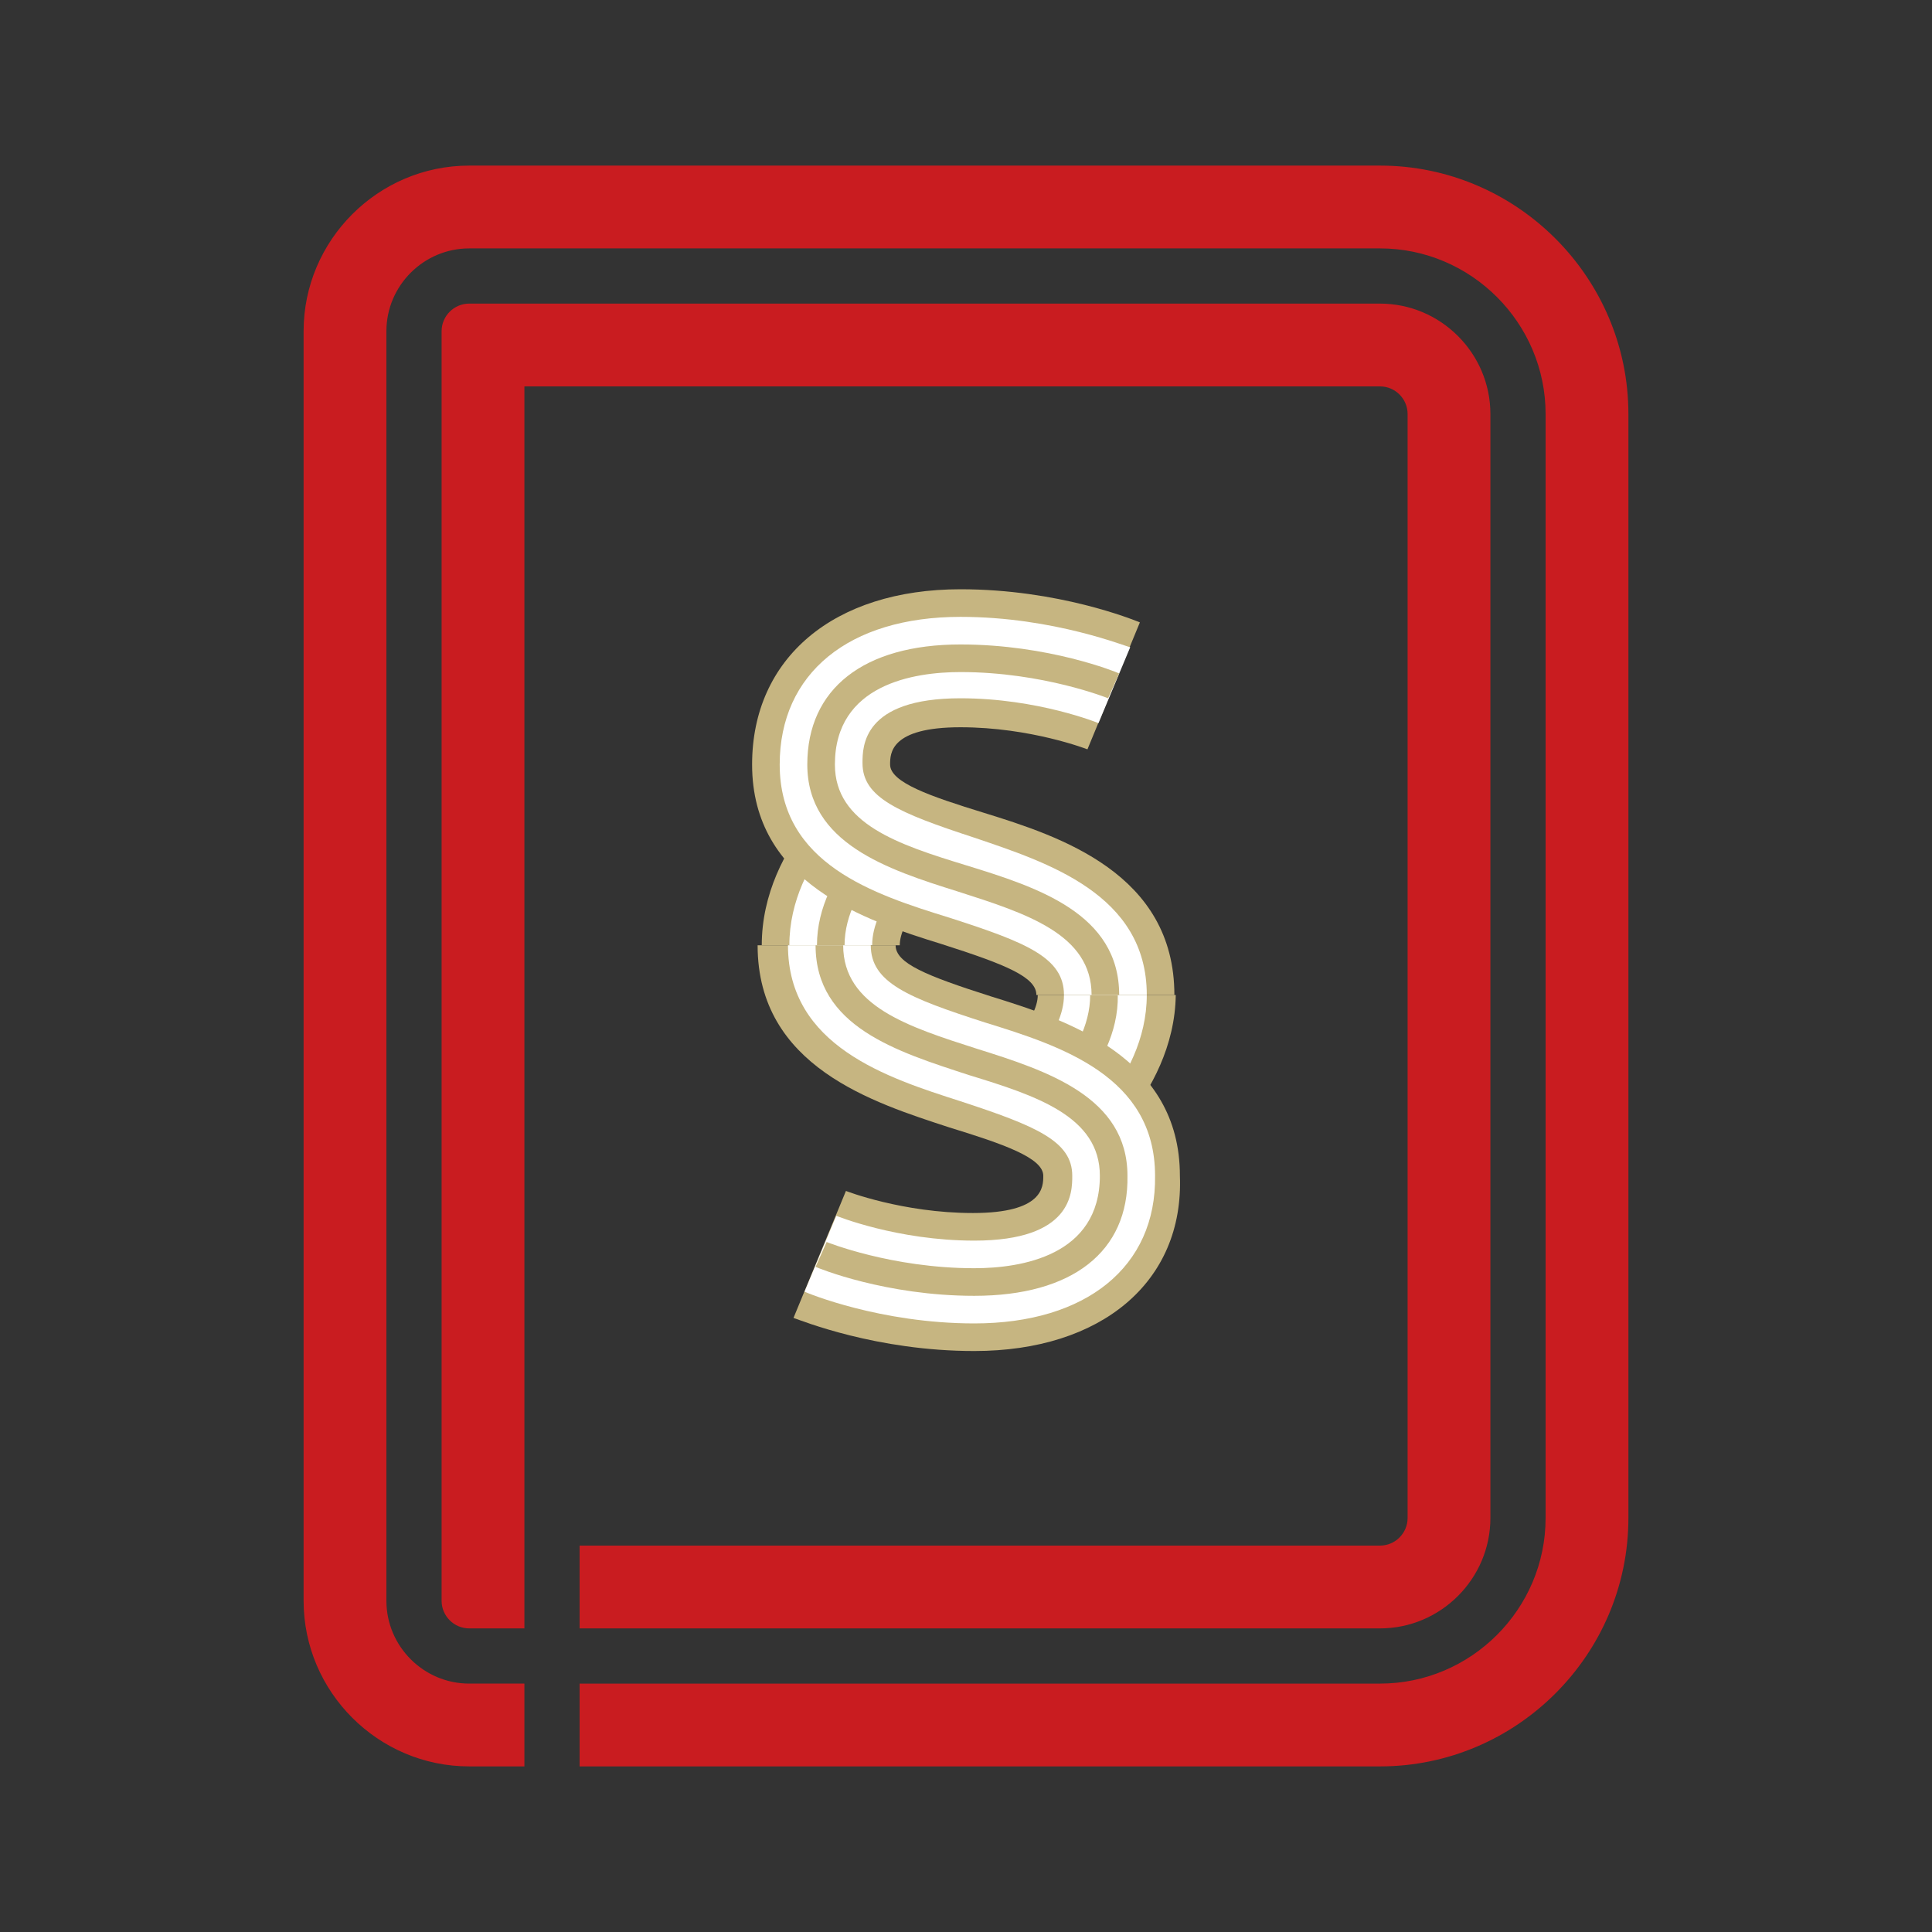
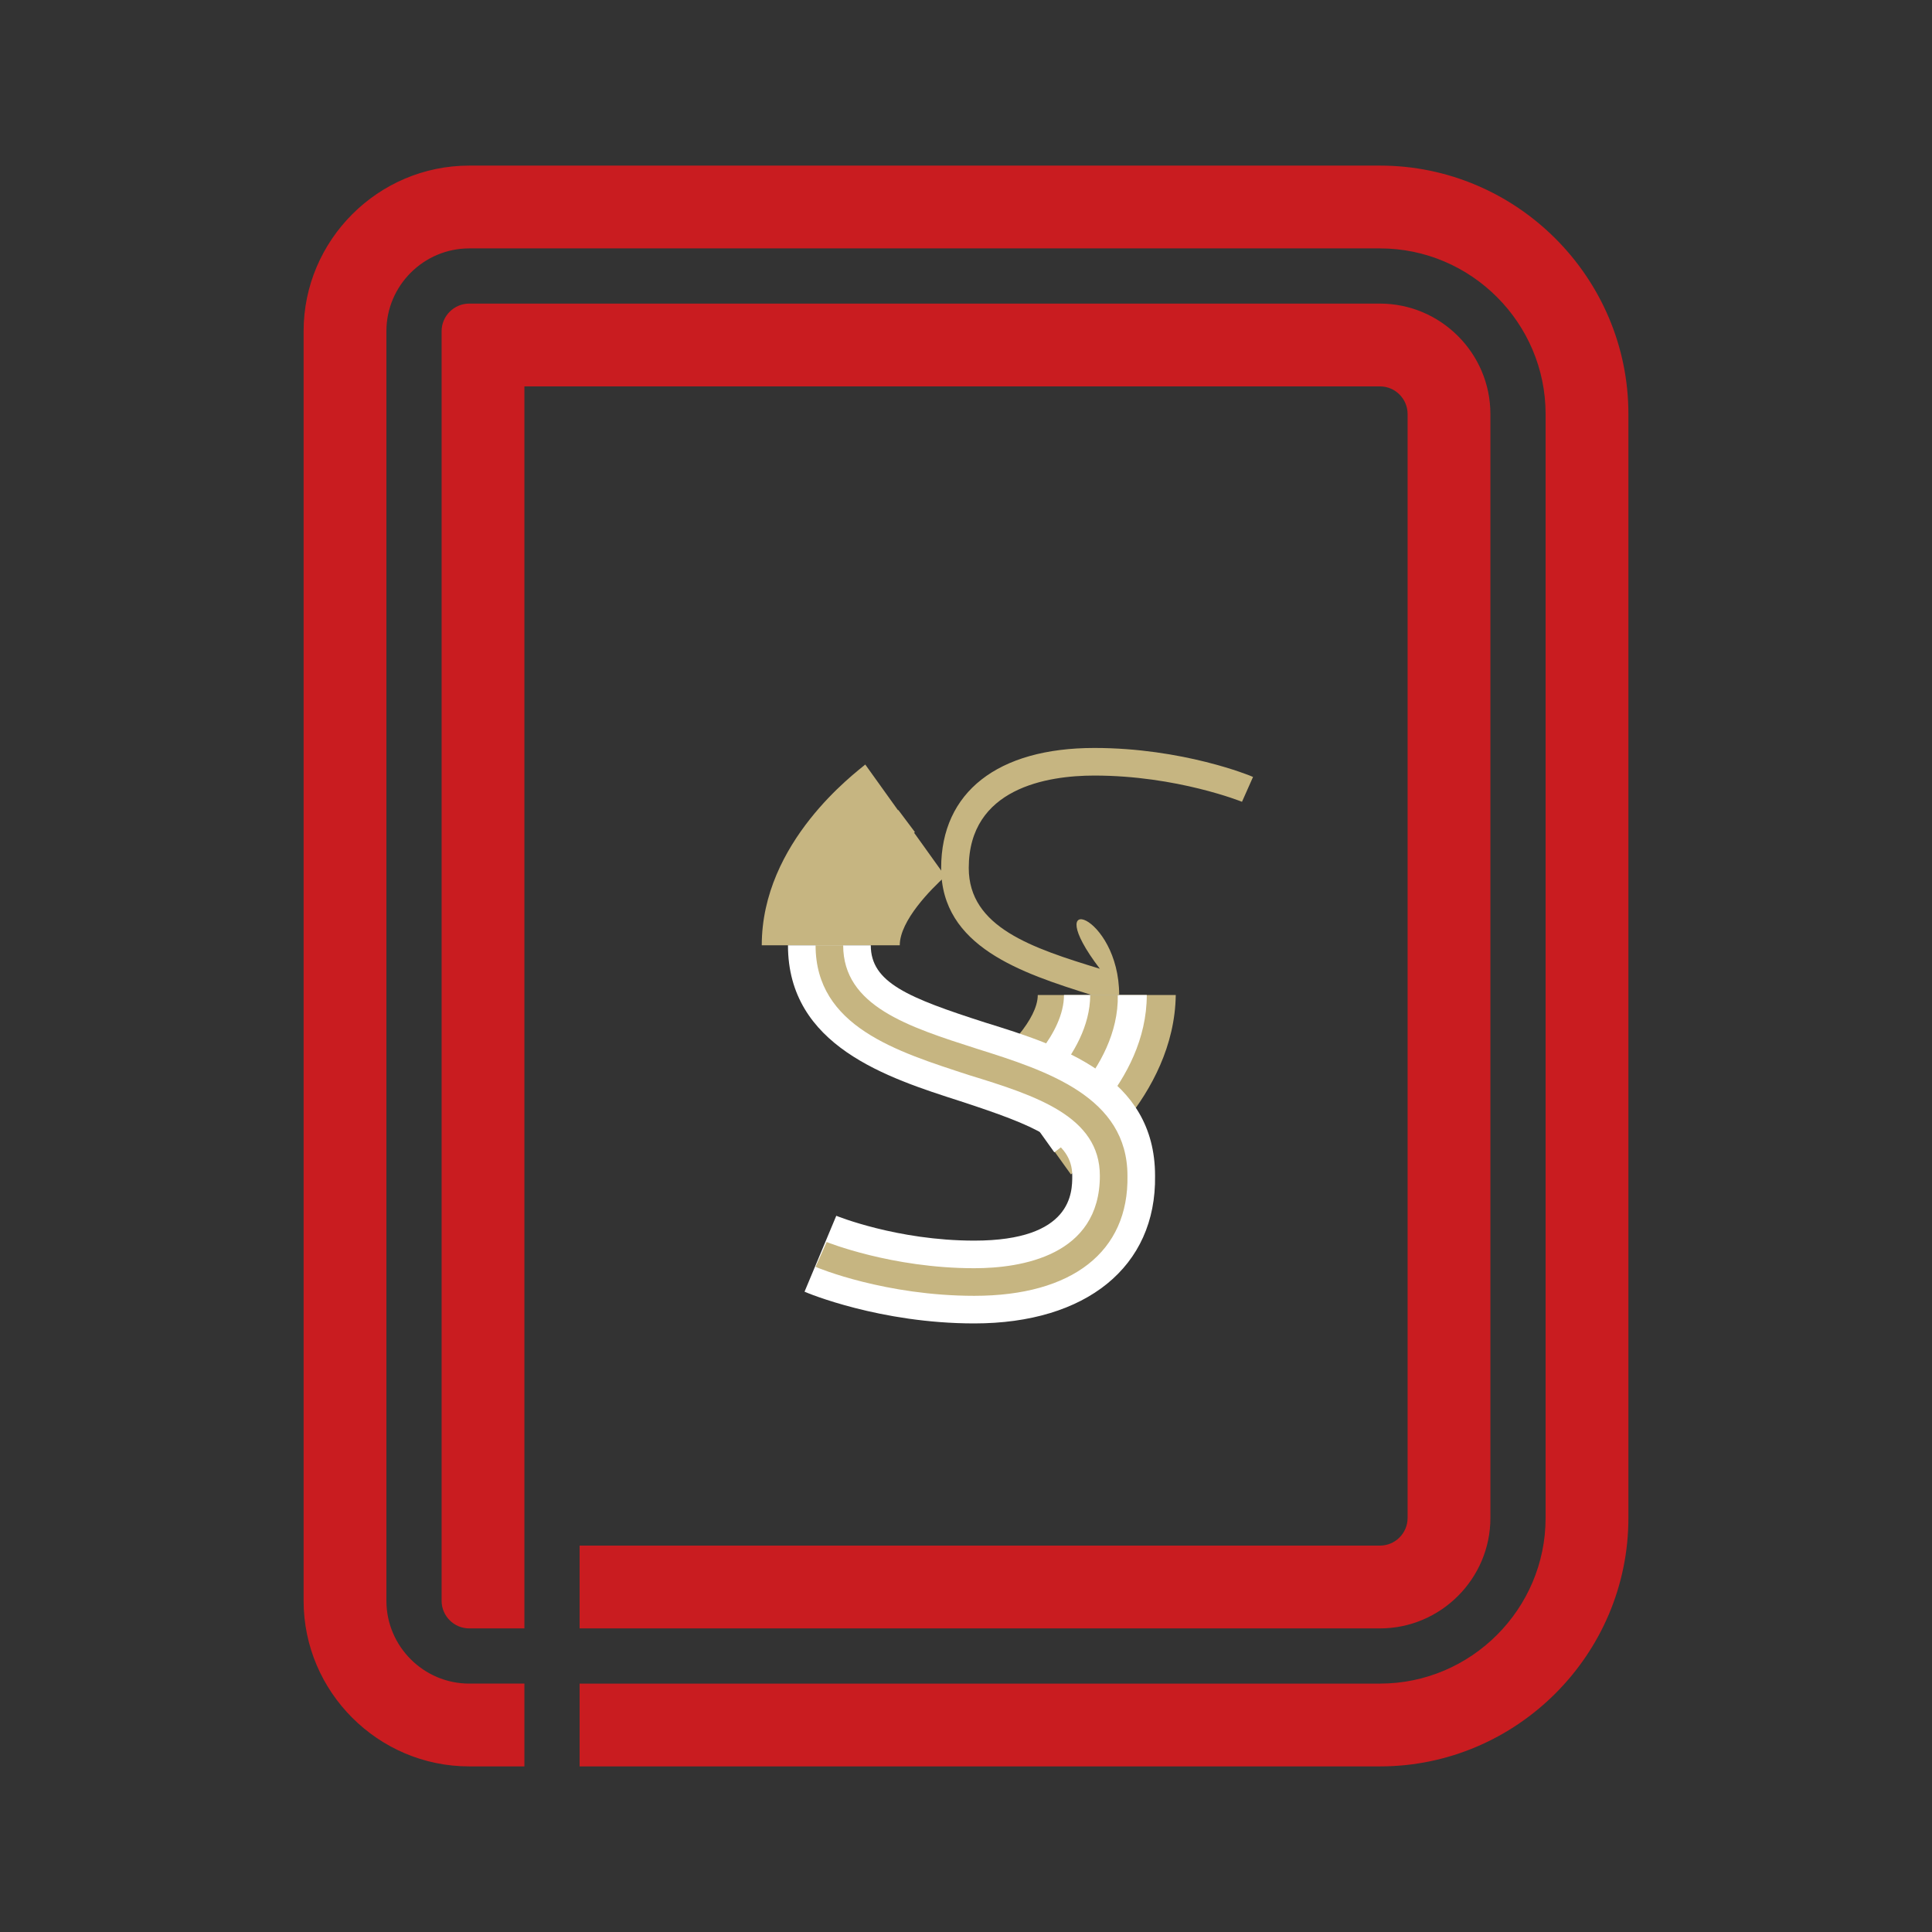
<svg xmlns="http://www.w3.org/2000/svg" version="1.1" id="Ebene_1" x="0px" y="0px" viewBox="0 0 140 140" style="enable-background:new 0 0 140 140;" xml:space="preserve">
  <rect x="0" y="0" width="140" height="140" fill="#333333" stroke="none" />
  <style type="text/css"> .st0{fill:#C91C20;} .st1{fill:#C6B581;} .st2{fill:#FFFFFF;} </style>
  <g>
    <g>
      <path class="st0" d="M100,12H34c-6.6,0-12,5.4-12,12v92c0,6.6,5.4,12,12,12h4v-6h-4c-3.3,0-6-2.7-6-6V24c0-3.3,2.7-6,6-6h66 c6.6,0,12,5.4,12,12V110c0,6.6-5.4,12-12,12H42v6h58c9.9,0,18-8.1,18-18V30C118,20.1,109.9,12,100,12z" />
      <path class="st0" d="M100,118c4.4,0,8-3.6,8-8V30c0-4.4-3.6-8-8-8H34c-1.1,0-2,0.9-2,2v92c0,1.1,0.9,2,2,2h4l0-90h62 c1.1,0,2,0.9,2,2V110c0,1.1-0.9,2-2,2H42v6H100z" />
    </g>
    <g>
      <path class="st1" d="M65.2,68.5h-10c0-7.5,6.8-12.5,7.5-13.1l5.8,8.1C67.5,64.4,65.2,66.7,65.2,68.5z" />
      <g>
-         <path class="st2" d="M63.2,68.5h-6c0-6.5,6-10.9,6.7-11.4l3.5,4.9C66.2,62.8,63.2,65.6,63.2,68.5z" />
        <path class="st1" d="M61.2,68.5h-2c0-5.6,5.6-9.6,5.9-9.8l1.2,1.6C66.1,60.4,61.2,64,61.2,68.5z" />
      </g>
    </g>
    <g>
      <g>
        <path class="st1" d="M77.6,85.1L71.8,77c1-0.8,3.4-3.1,3.4-4.9h10C85.1,79.5,78.3,84.6,77.6,85.1z" />
        <g>
          <path class="st2" d="M76.4,83.5l-3.5-4.9c1.2-0.8,4.2-3.7,4.2-6.5h6C83.1,78.5,77.1,83,76.4,83.5z" />
          <path class="st1" d="M75.2,81.9l-1.2-1.6c0.1,0,5-3.7,5-8.2h2C81.1,77.6,75.5,81.7,75.2,81.9z" />
        </g>
      </g>
      <g>
-         <path class="st1" d="M85.1,72.1h-10c0-1.3-2.2-2.2-6.9-3.7c-5.5-1.7-13.7-4.4-13.7-13c0-7.7,5.9-12.7,15.1-12.7 c7.1,0,12.5,2.2,13,2.4l-3.8,9.2c0,0-4.1-1.6-9.2-1.6c-5.1,0-5.1,1.9-5.1,2.7c0,1.3,2.9,2.3,6.8,3.5 C76.8,60.6,85.1,63.3,85.1,72.1z" />
        <g>
-           <path class="st2" d="M83.1,72.1h-6c0-2.7-2.7-3.8-8.3-5.6c-5.5-1.7-12.3-3.9-12.3-11.1c0-6.6,5-10.7,13.1-10.7 c6.8,0,12.1,2.2,12.3,2.2l-2.3,5.5c0,0-4.4-1.8-10-1.8c-7.1,0-7.1,3.5-7.1,4.7c0,2.5,2.6,3.6,8.1,5.4 C75.9,62.5,83.1,64.8,83.1,72.1z" />
-           <path class="st1" d="M81.1,72.1h-2c0-4.4-4.7-5.9-9.7-7.5c-5.1-1.6-10.9-3.5-10.9-9.2c0-5.5,4.1-8.7,11.1-8.7 c6.4,0,11.3,2,11.5,2.1l-0.8,1.8c0,0-4.7-1.9-10.7-1.9c-3.4,0-9.1,0.9-9.1,6.7c0,4.3,4.6,5.8,9.5,7.3 C75.2,64.3,81.1,66.2,81.1,72.1z" />
+           <path class="st1" d="M81.1,72.1h-2c-5.1-1.6-10.9-3.5-10.9-9.2c0-5.5,4.1-8.7,11.1-8.7 c6.4,0,11.3,2,11.5,2.1l-0.8,1.8c0,0-4.7-1.9-10.7-1.9c-3.4,0-9.1,0.9-9.1,6.7c0,4.3,4.6,5.8,9.5,7.3 C75.2,64.3,81.1,66.2,81.1,72.1z" />
        </g>
      </g>
    </g>
    <g>
-       <path class="st1" d="M70.6,97.9c-7.1,0-12.5-2.2-13.1-2.4l3.8-9.2c0,0,4.1,1.6,9.2,1.6c5.1,0,5.1-1.9,5.1-2.7 c0-1.3-2.9-2.3-6.8-3.5c-5.5-1.8-13.9-4.4-13.9-13.2h10c0,1.3,2.2,2.2,6.9,3.7c5.5,1.7,13.7,4.4,13.7,13 C85.8,92.9,79.8,97.9,70.6,97.9z" />
      <g>
        <path class="st2" d="M70.6,95.9c-6.8,0-12.1-2.2-12.3-2.3l2.3-5.5c0,0,4.4,1.8,10,1.8c7.1,0,7.1-3.5,7.1-4.7 c0-2.5-2.6-3.6-8.1-5.4c-5.3-1.7-12.5-4-12.5-11.3h6c0,2.7,2.7,3.8,8.3,5.6c5.5,1.7,12.3,3.9,12.3,11.1 C83.8,91.8,78.7,95.9,70.6,95.9z" />
        <path class="st1" d="M70.6,93.9c-6.4,0-11.3-2-11.5-2.1l0.8-1.8c0,0,4.7,1.9,10.7,1.9c3.4,0,9.1-0.9,9.1-6.7 c0-4.3-4.6-5.8-9.5-7.3c-5.2-1.7-11.1-3.5-11.1-9.4h2c0,4.4,4.7,5.9,9.7,7.5c5.1,1.6,10.9,3.5,10.9,9.2 C81.8,90.7,77.7,93.9,70.6,93.9z" />
      </g>
    </g>
  </g>
</svg>